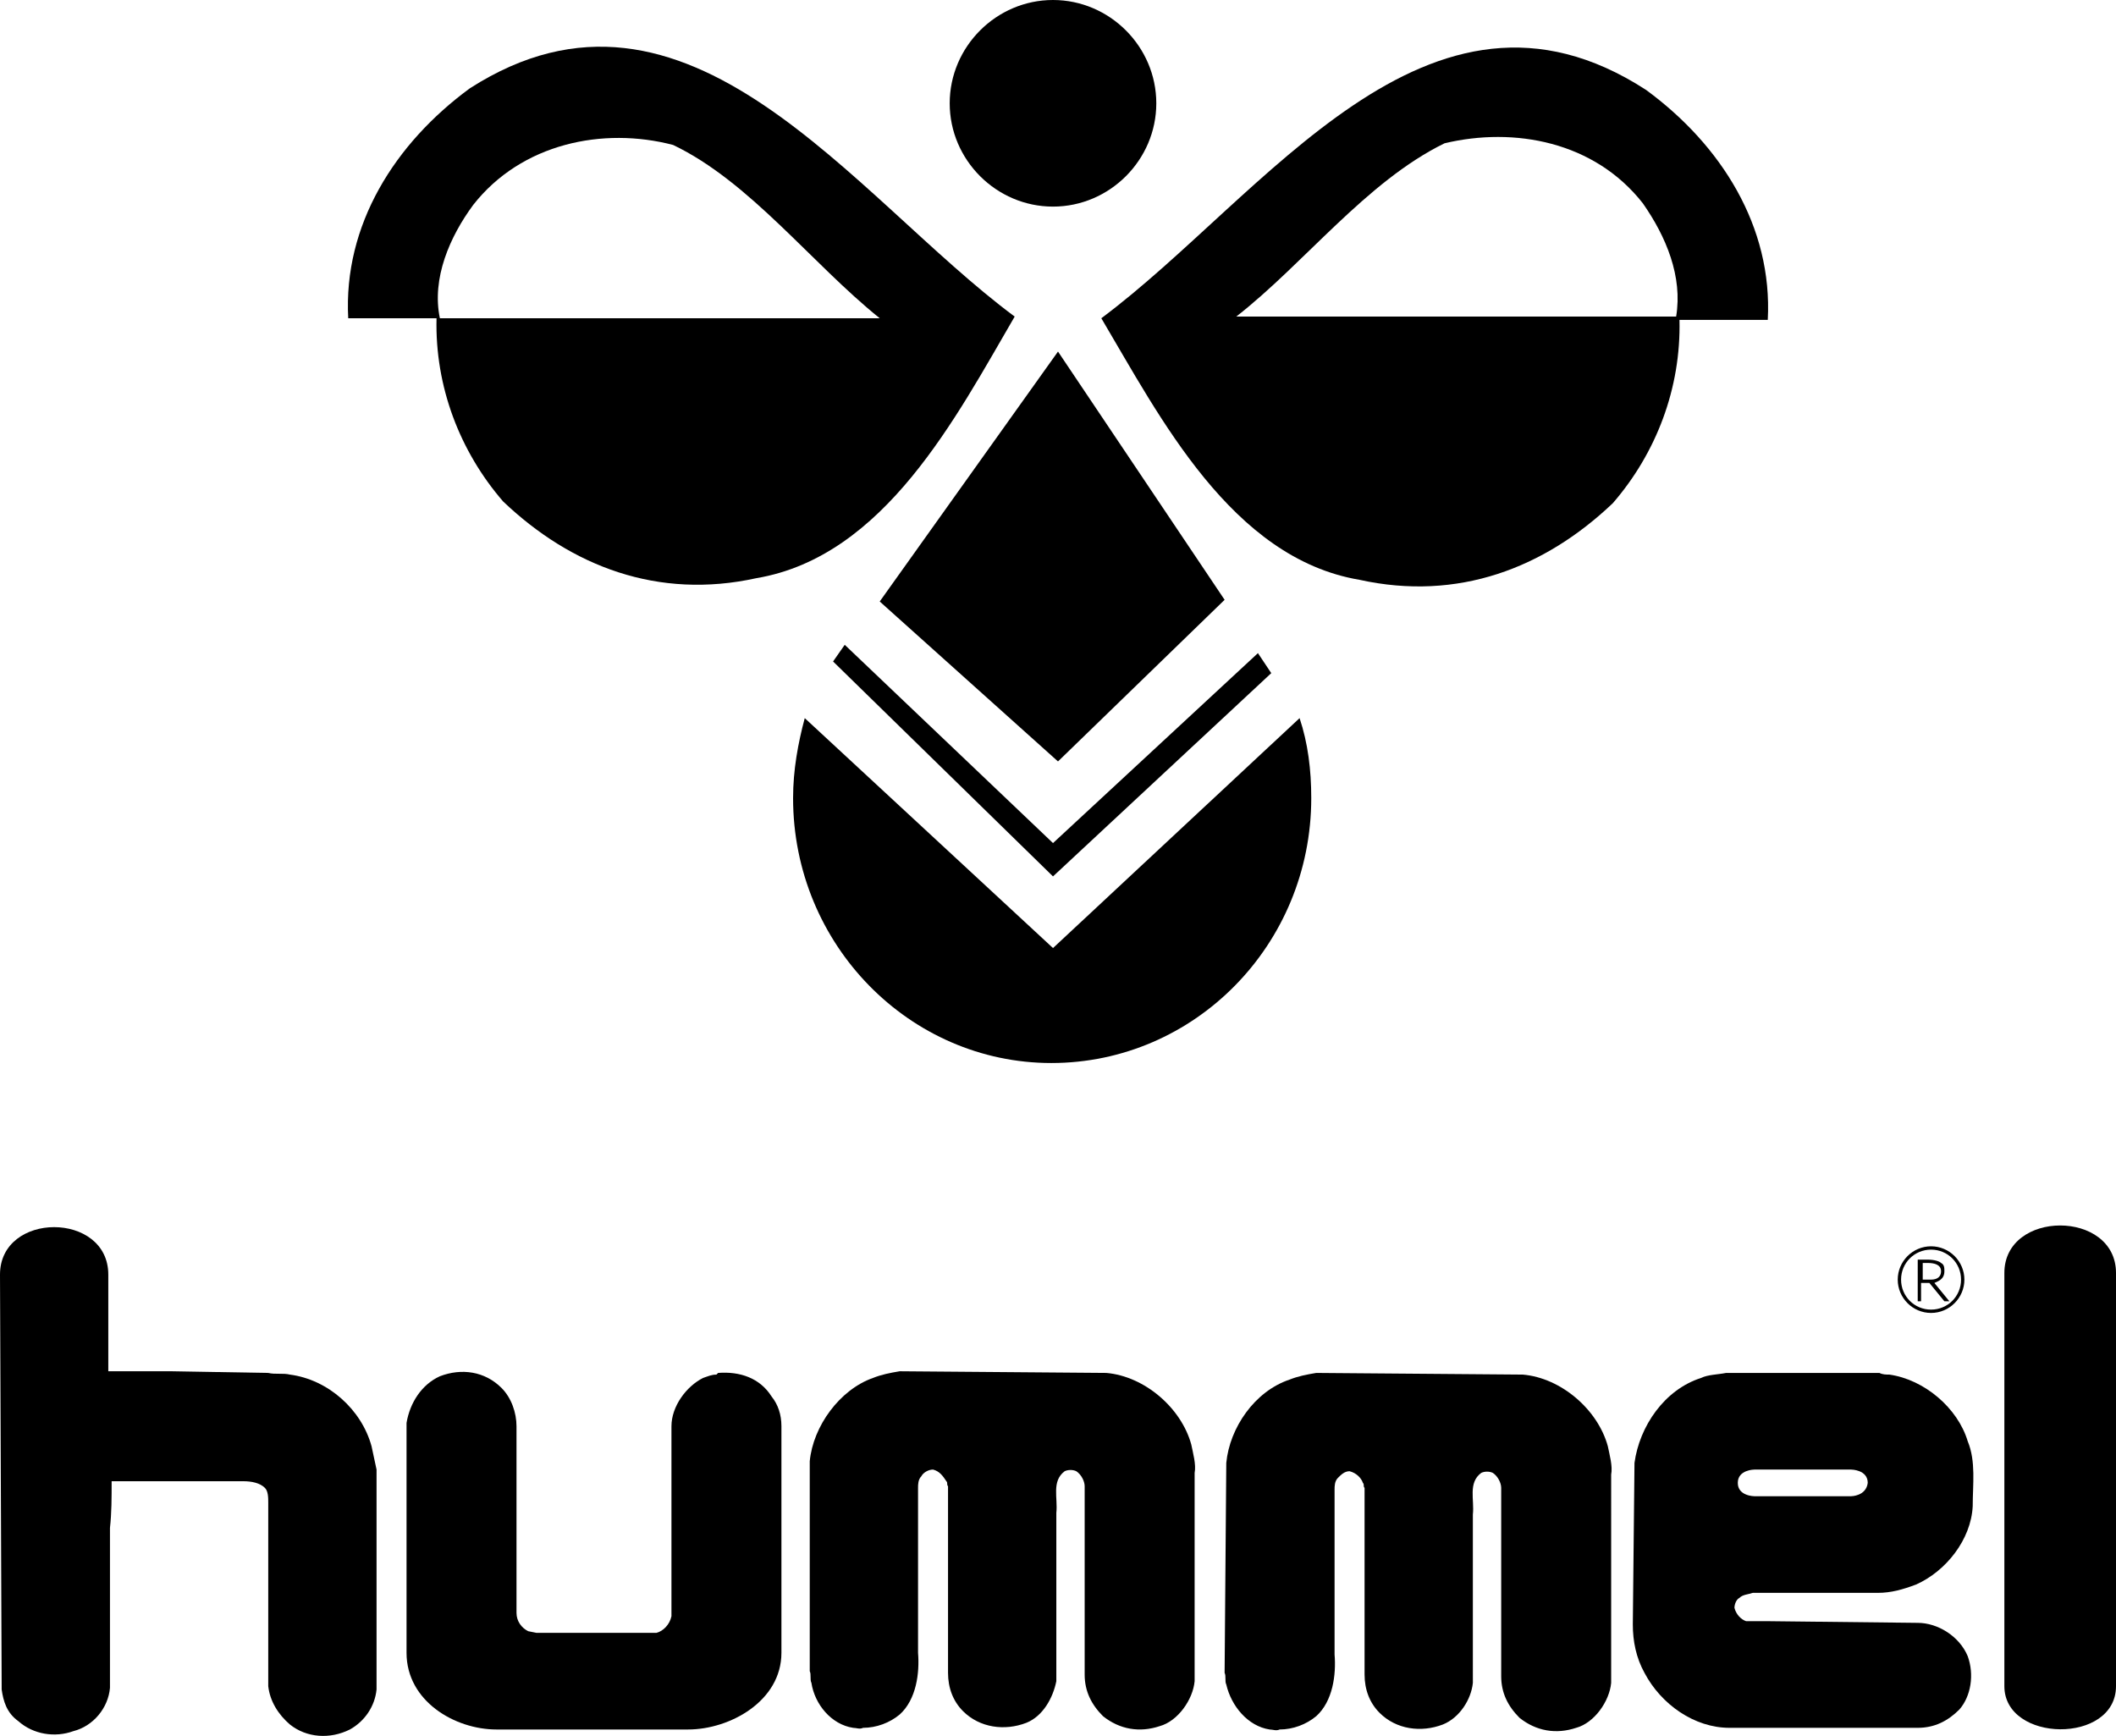
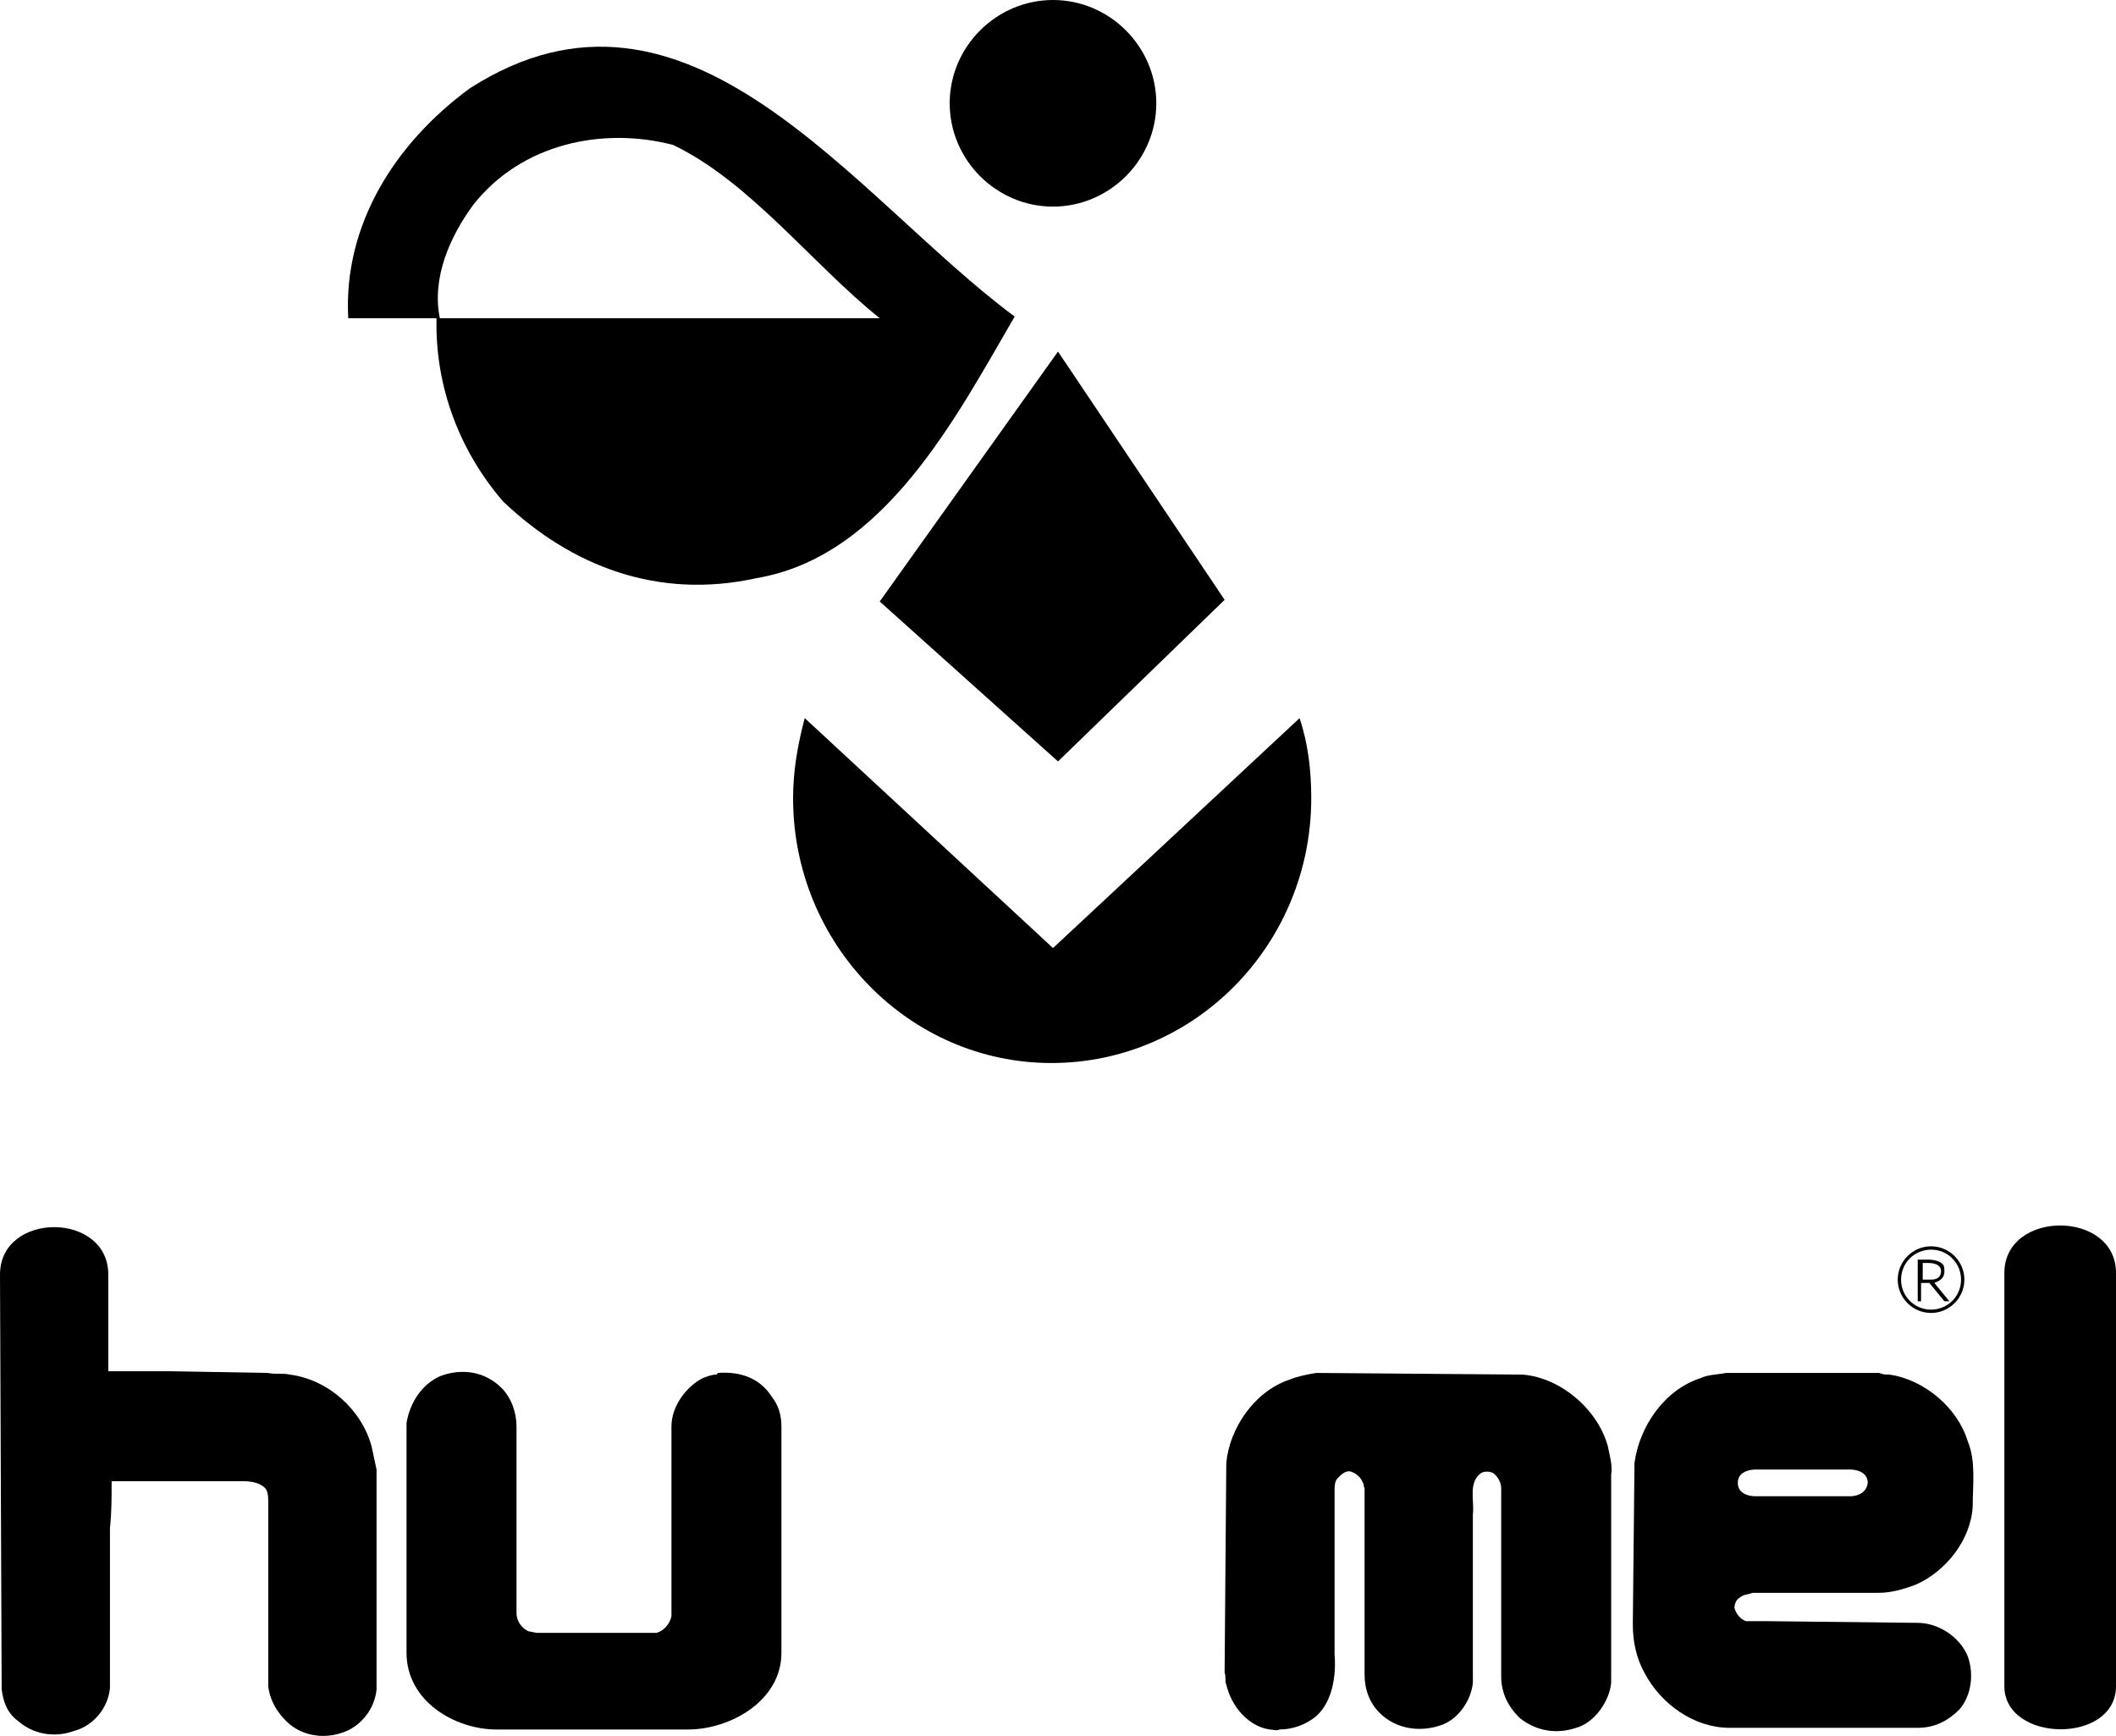
<svg xmlns="http://www.w3.org/2000/svg" version="1.1" id="Layer_1" x="0px" y="0px" viewBox="0 0 127 104.2" style="enable-background:new 0 0 127 104.2;" xml:space="preserve">
  <g>
    <g>
      <path d="M115.9,74.8c1.1,0,2,0.9,2,2s-0.9,2-2,2s-2-0.9-2-2C113.9,75.7,114.8,74.8,115.9,74.8L115.9,74.8 M115.9,75    c-1,0-1.8,0.8-1.8,1.8s0.8,1.8,1.8,1.8s1.8-0.8,1.8-1.8S116.9,75,115.9,75L115.9,75L115.9,75z M115.1,75.6h0.6    c0.4,0,0.7,0.1,0.8,0.2c0.2,0.1,0.2,0.3,0.2,0.5c0,0.5-0.4,0.6-0.6,0.7l0.9,1.1h-0.3l-0.9-1.1h-0.5v1.1h-0.2V75.6L115.1,75.6z     M115.4,76.8h0.5c0.4,0,0.6-0.2,0.6-0.5c0-0.4-0.4-0.5-0.8-0.5h-0.3L115.4,76.8L115.4,76.8z" />
      <path d="M0,76.5c0-3.8,6.5-3.8,6.5,0v5.8h3.8l5.8,0.1c0.4,0.1,0.9,0,1.3,0.1c2.3,0.3,4.3,2.1,4.9,4.3c0.1,0.5,0.2,0.9,0.3,1.4    v13.2c-0.1,1-0.7,1.9-1.6,2.4c-1.2,0.6-2.6,0.5-3.6-0.3c-0.7-0.6-1.2-1.4-1.3-2.3v-11c0-0.3,0-0.7-0.2-0.9    c-0.3-0.3-0.8-0.4-1.3-0.4H6.7l0,0c0,1,0,1.9-0.1,2.8v9.6c-0.1,1.2-1,2.3-2.2,2.6c-1.1,0.4-2.4,0.2-3.3-0.6    c-0.7-0.5-0.9-1.2-1-1.9L0,76.5" />
      <path d="M26.4,82.6c1.3-0.5,2.7-0.3,3.7,0.7c0.6,0.6,0.9,1.5,0.9,2.3v6.9v4.3c0,0.5,0.3,0.9,0.7,1.1l0.5,0.1h7.2    c0.4-0.1,0.8-0.5,0.9-1v-1.3V85.6c0-1.2,0.9-2.4,1.9-2.9c0.3-0.1,0.5-0.2,0.8-0.2l0.1-0.1c1.3-0.1,2.5,0.3,3.2,1.4    c0.4,0.5,0.6,1.1,0.6,1.8v13.6c0,2.9-3.1,4.6-5.6,4.6H29.8c-2.5,0-5.4-1.7-5.4-4.6V85.4C24.6,84.2,25.3,83.1,26.4,82.6" />
-       <path d="M48.6,87.7c0.2-2.1,1.8-4.3,3.8-5c0.5-0.2,1-0.3,1.6-0.4l12.4,0.1c2.3,0.2,4.5,2.1,5.1,4.3c0.1,0.5,0.3,1.2,0.2,1.7v12.5    c-0.1,1.1-1,2.4-2.1,2.7c-1.2,0.4-2.4,0.2-3.4-0.6c-0.7-0.7-1.1-1.5-1.1-2.5V89.2c0-0.3-0.2-0.7-0.5-0.9c-0.2-0.1-0.5-0.1-0.7,0    c-0.8,0.6-0.4,1.6-0.5,2.5v10.1c-0.2,1-0.8,2.1-1.8,2.5c-1.3,0.5-2.8,0.3-3.8-0.7c-0.6-0.6-0.9-1.4-0.9-2.3V89.2    c-0.1-0.1,0-0.2-0.1-0.3c-0.2-0.3-0.4-0.6-0.8-0.7c-0.3,0-0.6,0.2-0.7,0.4c-0.2,0.2-0.2,0.5-0.2,0.7v9.9c0.1,1.2-0.1,2.8-1.1,3.7    c-0.6,0.5-1.4,0.8-2.2,0.8c-0.2,0.1-0.4,0-0.6,0c-1.3-0.2-2.3-1.4-2.5-2.7c-0.1-0.2,0-0.5-0.1-0.7L48.6,87.7" />
      <path d="M127,76.4v24.8c0,3.5-6.7,3.4-6.7,0V76.4C120.3,72.6,127,72.6,127,76.4" />
      <path d="M73.6,87.8c0.2-2.1,1.7-4.3,3.8-5c0.5-0.2,1-0.3,1.6-0.4l12.4,0.1c2.3,0.2,4.5,2.1,5.1,4.3c0.1,0.5,0.3,1.2,0.2,1.7V101    c-0.1,1.1-1,2.4-2.1,2.7c-1.2,0.4-2.4,0.2-3.4-0.6c-0.7-0.7-1.1-1.5-1.1-2.5V89.3c0-0.3-0.2-0.7-0.5-0.9c-0.2-0.1-0.5-0.1-0.7,0    c-0.8,0.6-0.4,1.6-0.5,2.5V101c-0.1,1-0.8,2.1-1.8,2.5c-1.3,0.5-2.8,0.3-3.8-0.7c-0.6-0.6-0.9-1.4-0.9-2.3V89.3    c-0.1-0.1,0-0.2-0.1-0.3c-0.1-0.3-0.4-0.6-0.8-0.7c-0.3,0-0.5,0.2-0.7,0.4s-0.2,0.5-0.2,0.7v9.9c0.1,1.2-0.1,2.8-1.1,3.7    c-0.6,0.5-1.4,0.8-2.2,0.8c-0.2,0.1-0.4,0-0.6,0c-1.3-0.2-2.3-1.4-2.6-2.7c-0.1-0.2,0-0.5-0.1-0.7L73.6,87.8" />
      <path d="M111.1,89.8h-5.8c0,0-1,0-1-0.8s1-0.8,1-0.8h5.8c0,0,1,0,1,0.8C112,89.8,111.1,89.8,111.1,89.8 M118.1,86.5    c-0.6-2-2.6-3.7-4.7-4c-0.2,0-0.4,0-0.6-0.1h-9.2c-0.5,0.1-1.1,0.1-1.5,0.3c-2.2,0.7-3.7,2.9-4,5.1L98,97.5c0,1,0.2,2,0.7,2.9    c1,1.9,3,3.3,5.1,3.3h11.3c1,0,1.8-0.4,2.5-1.1c0.7-0.8,0.9-2.1,0.5-3.2c-0.5-1.2-1.8-2-3-2l-8.9-0.1h-1.4    c-0.3-0.1-0.6-0.4-0.7-0.8c0-0.2,0.1-0.5,0.3-0.6c0.2-0.2,0.5-0.2,0.8-0.3h7.5c0.8,0,1.5-0.2,2.3-0.5c1.8-0.8,3.3-2.7,3.4-4.7    C118.4,89.1,118.6,87.7,118.1,86.5L118.1,86.5z" />
    </g>
    <g>
      <path d="M40.4,8.7c-4.2-1.1-9.1-0.1-12,3.6c-1.4,1.9-2.5,4.4-2,6.8h26.4C48.7,15.8,45,10.9,40.4,8.7 M60.9,19    c-3.5,6-7.8,14.4-15.5,15.7C39.5,36,34.3,34,30.2,30.1c-2.6-3-4.1-6.9-4-11c-2.1,0-4.1,0-5.3,0c-0.3-5.6,2.8-10.5,7.3-13.8    C41.3-3.1,51.2,11.8,60.9,19L60.9,19z" />
-       <path d="M74.2,19h26.4c0.4-2.4-0.6-4.8-2-6.8c-2.9-3.7-7.7-4.6-11.9-3.6C82,10.9,78.3,15.8,74.2,19 M98.8,5.4    c4.5,3.3,7.6,8.2,7.3,13.8c-1.2,0-3.2,0-5.3,0c0.1,4.1-1.4,8-4,11c-4.1,3.9-9.3,5.9-15.2,4.6c-7.7-1.3-12-9.8-15.5-15.7    C75.9,11.8,85.7-3.1,98.8,5.4L98.8,5.4z" />
      <path d="M69.4,6.2c0,3.4-2.8,6.2-6.2,6.2c-3.4,0-6.2-2.8-6.2-6.2S59.8,0,63.2,0C66.6,0,69.4,2.8,69.4,6.2" />
-       <polyline points="50.7,38.7 63.2,50.6 75.5,39.2 76.3,40.4 63.2,52.6 50,39.7 50.7,38.7   " />
      <path d="M47.6,47.9c0-1.7,0.3-3.3,0.7-4.8l14.9,13.8L78,43.1c0.5,1.5,0.7,3.1,0.7,4.8c0,8.8-7,15.9-15.6,15.9    C54.6,63.8,47.6,56.7,47.6,47.9" />
      <polyline points="63.5,21.1 73.5,36 63.5,45.7 52.8,36.1 63.5,21.1   " />
    </g>
  </g>
</svg>